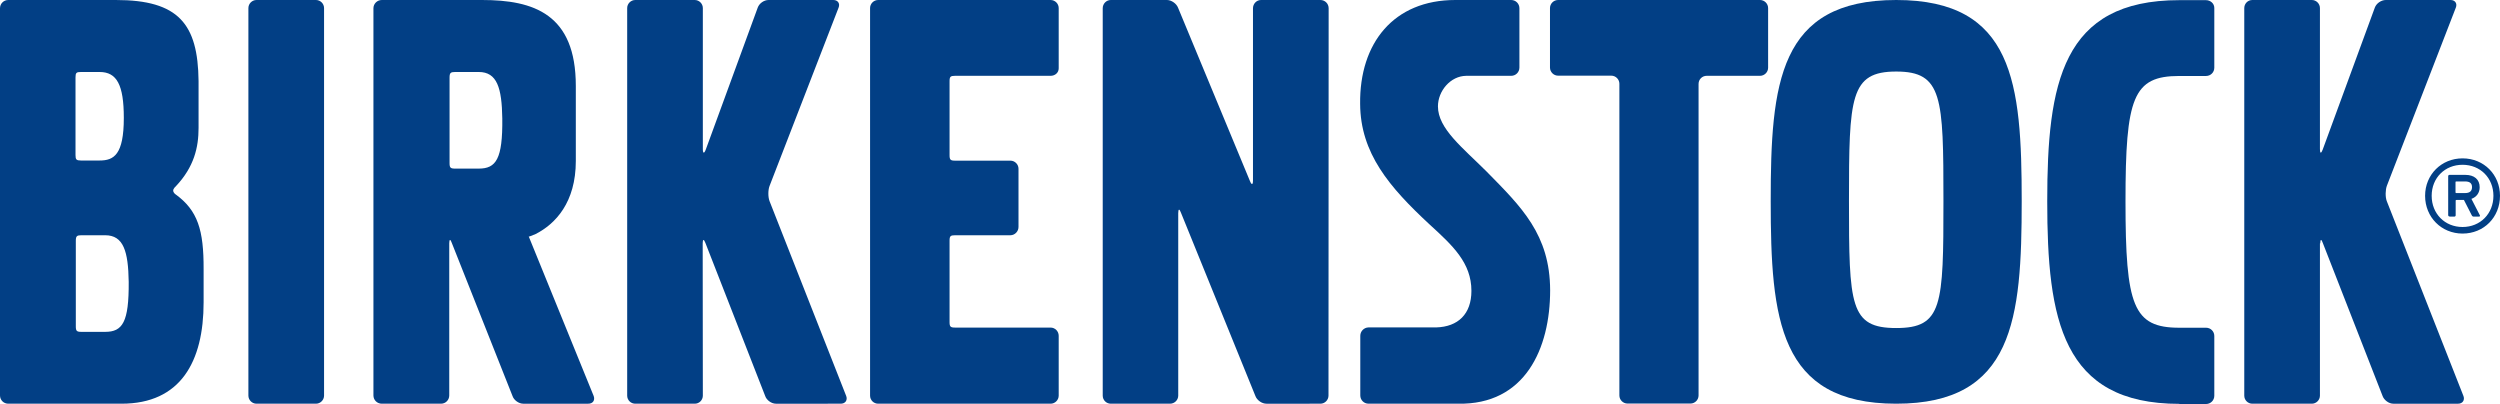
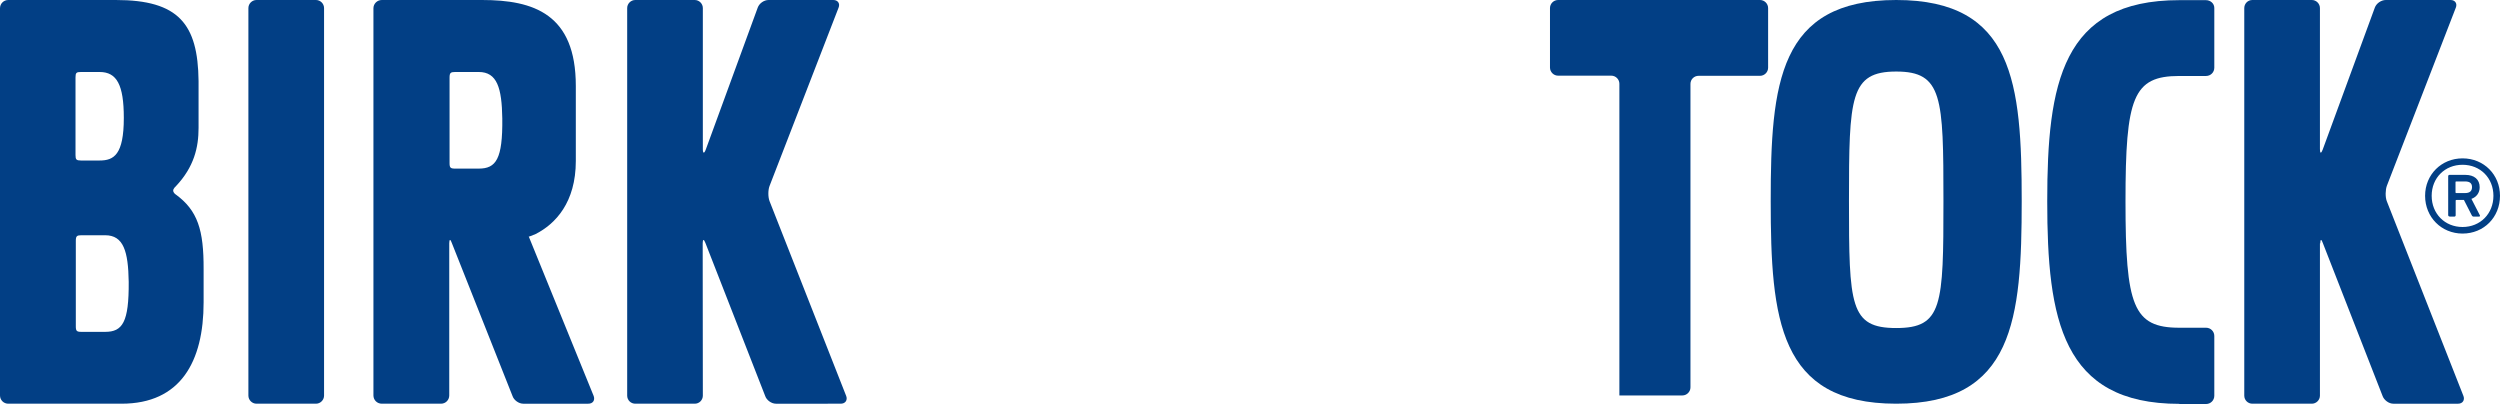
<svg xmlns="http://www.w3.org/2000/svg" fill="#023F85" viewBox="0 0 163.55 26.43">
-   <path d="M115.14,4.96c0.29,0,0.53-0.24,0.53-0.53v-3.9 c0-0.29-0.24-0.53-0.53-0.53h-13.21c-0.29,0-0.53,0.24-0.53,0.53v3.89c0,0.29,0.24,0.53,0.53,0.53h3.48 c0.29,0,0.53,0.24,0.53,0.53v20.39c0,0.3,0.25,0.53,0.53,0.53h4.12c0.29,0,0.53-0.24,0.53-0.53V5.49c0-0.3,0.24-0.53,0.53-0.53 H115.14" />
-   <path d="M86.38,26.41c0.29,0,0.53-0.24,0.53-0.53l0.01-25.34 c0-0.3-0.24-0.54-0.54-0.54H82.5c-0.3,0-0.53,0.25-0.53,0.54v11.27c0,0.29-0.09,0.31-0.2,0.03l-4.7-11.33 C76.97,0.24,76.64,0,76.34,0h-3.67c-0.29,0-0.53,0.24-0.53,0.54v25.34c0,0.3,0.24,0.53,0.53,0.53h3.87c0.3,0,0.54-0.24,0.54-0.53 V13.95c0-0.3,0.08-0.31,0.18-0.03l4.87,11.99c0.1,0.27,0.42,0.5,0.72,0.5H86.38" />
-   <path d="M62.12,15.74c0-0.29,0.06-0.35,0.36-0.35h3.62 c0.29,0,0.53-0.25,0.53-0.54v-3.81c0-0.29-0.24-0.53-0.53-0.53h-3.62c-0.3,0-0.36-0.06-0.36-0.36V5.31 c0-0.29,0.06-0.35,0.36-0.35h6.25c0.29,0,0.53-0.2,0.53-0.49V0.53c0-0.29-0.24-0.53-0.53-0.53H57.45c-0.29,0-0.53,0.24-0.53,0.53 v25.35c0,0.3,0.24,0.53,0.53,0.53h11.28c0.29,0,0.53-0.24,0.53-0.53v-3.91c0-0.3-0.24-0.54-0.53-0.54h-6.25 c-0.3,0-0.36-0.06-0.36-0.36L62.12,15.74" />
+   <path d="M115.14,4.96c0.29,0,0.53-0.24,0.53-0.53v-3.9 c0-0.29-0.24-0.53-0.53-0.53h-13.21c-0.29,0-0.53,0.24-0.53,0.53v3.89c0,0.29,0.24,0.53,0.53,0.53h3.48 c0.29,0,0.53,0.24,0.53,0.53v20.39h4.12c0.29,0,0.53-0.24,0.53-0.53V5.49c0-0.3,0.24-0.53,0.53-0.53 H115.14" />
  <path d="M45.97,15.92c0-0.29,0.08-0.29,0.18-0.02l3.91,10.01 c0.09,0.27,0.41,0.5,0.7,0.5H55c0.3,0,0.46-0.23,0.36-0.5l-5.02-12.76c-0.1-0.27-0.1-0.73,0.01-1L54.86,0.5 C54.97,0.23,54.81,0,54.52,0h-4.24c-0.3,0-0.61,0.22-0.71,0.5l-3.4,9.29c-0.1,0.27-0.19,0.26-0.19-0.03V0.53 c0-0.29-0.24-0.53-0.53-0.53h-3.89c-0.29,0-0.53,0.24-0.53,0.53v25.35c0,0.3,0.24,0.53,0.53,0.53h3.89c0.3,0,0.53-0.24,0.53-0.53 L45.97,15.92" />
  <path d="M151.79,15.92c0-0.29,0.08-0.29,0.17-0.02l3.91,10.01 c0.1,0.27,0.41,0.5,0.7,0.5h4.24c0.29,0,0.45-0.23,0.35-0.5l-5.02-12.76c-0.1-0.27-0.09-0.73,0.01-1l4.51-11.65 c0.11-0.27-0.05-0.5-0.34-0.5h-4.24c-0.3,0-0.62,0.22-0.72,0.5l-3.41,9.29c-0.1,0.27-0.18,0.26-0.18-0.03V0.53 c0-0.29-0.24-0.53-0.53-0.53h-3.89c-0.3,0-0.53,0.24-0.53,0.53v25.35c0,0.3,0.24,0.53,0.53,0.53h3.89c0.29,0,0.53-0.24,0.53-0.53 v-9.96" />
  <path d="M21.2,0.53C21.2,0.24,20.96,0,20.67,0h-3.89 c-0.29,0-0.53,0.24-0.53,0.53v25.35c0,0.29,0.24,0.53,0.53,0.53h3.89c0.29,0,0.53-0.24,0.53-0.53V0.53" />
-   <path d="M97.26,11.23c-1.57-1.57-3.19-2.81-3.19-4.27 c0-1.01,0.82-1.99,1.85-2c0.24,0,2.14,0,2.93,0h0.01c0.3,0,0.54-0.24,0.54-0.54V0.55V0.54c0-0.3-0.24-0.54-0.54-0.54h-3.65 c-4.04,0-6.28,2.82-6.23,6.8c0.02,3.23,1.91,5.44,4.55,7.89c1.5,1.37,2.73,2.5,2.73,4.34c0,1.51-0.87,2.35-2.31,2.39h-4.43 c-0.29,0.01-0.53,0.25-0.53,0.55v3.9c0,0.3,0.24,0.54,0.54,0.54h5.83h0.01c4.41,0.09,6.04-3.62,6.04-7.42 C101.4,15.34,99.53,13.54,97.26,11.23" />
  <path d="M6.88,21.71H5.32c-0.3,0-0.36-0.06-0.36-0.36v-5.6 c0-0.3,0.07-0.36,0.36-0.36h1.56c1.2,0,1.51,1.05,1.54,3.05C8.44,21.09,8.01,21.71,6.88,21.71L6.88,21.71z M4.94,5.06 c0-0.3,0.06-0.35,0.35-0.35h1.23c1.12,0,1.58,0.84,1.58,3c0,2.41-0.65,2.79-1.58,2.79H5.29c-0.29,0-0.35-0.06-0.35-0.35V5.06 L4.94,5.06z M11.48,12.71c0,0-0.14-0.09-0.15-0.24c0-0.14,0.17-0.28,0.17-0.28c1.2-1.27,1.49-2.55,1.49-3.82V5.3 C12.95,1.57,11.69,0,7.58,0H0.54C0.24,0,0,0.24,0,0.54v25.33c0,0.3,0.24,0.54,0.54,0.54h7.41c3.87,0,5.37-2.76,5.37-6.63v-2.17 C13.33,15.05,12.94,13.77,11.48,12.71L11.48,12.71z" />
  <path d="M32.86,7.75c0.03,2.66-0.41,3.28-1.54,3.28h-1.55 c-0.3,0-0.36-0.06-0.36-0.36v-5.6c0-0.3,0.07-0.36,0.36-0.36h1.55C32.52,4.71,32.83,5.75,32.86,7.75L32.86,7.75z M38.84,25.91 l-4.25-10.44h0.05l0.4-0.16c1.3-0.66,2.63-2.07,2.63-4.78V5.62c0-4.7-2.75-5.62-6.14-5.62h-6.55c-0.3,0-0.55,0.24-0.55,0.54 v25.33c0,0.3,0.24,0.54,0.55,0.54h3.87c0.3,0,0.54-0.24,0.54-0.54v-9.95c0-0.29,0.08-0.29,0.17-0.02l3.97,10.01 c0.09,0.27,0.41,0.5,0.7,0.5h4.24C38.78,26.42,38.94,26.19,38.84,25.91L38.84,25.91z" />
  <path d="M142.57,26.42c-7.68,0-8.64-5.53-8.64-13.25s0.96-13.16,8.64-13.16 h1.74c0.3,0,0.55,0.22,0.55,0.51v3.91c0,0.3-0.24,0.54-0.54,0.54h-1.75c-3.03,0-3.52,1.41-3.52,8.21c0,6.83,0.5,8.26,3.52,8.26 h1.75l0,0c0.3,0,0.54,0.24,0.54,0.54v3.91c0,0.3-0.24,0.54-0.54,0.54h-1.75" />
  <path d="M124.05,21.46c3.03,0,3.09-1.48,3.09-8.31 c0-6.8-0.06-8.47-3.09-8.47c-3.02,0-3.09,1.67-3.09,8.47C120.96,19.98,121.02,21.46,124.05,21.46L124.05,21.46z M124.05,0 c7.68,0,8.21,5.43,8.21,13.15s-0.53,13.26-8.21,13.26s-8.21-5.54-8.21-13.26C115.84,5.44,116.36,0,124.05,0L124.05,0z" />
  <path d="M161.72,12.24c0-0.24-0.14-0.37-0.45-0.37h-0.58 c-0.04,0-0.05,0.01-0.05,0.05v0.66c0,0.03,0.01,0.05,0.05,0.05h0.58C161.58,12.63,161.72,12.49,161.72,12.24L161.72,12.24z M160.25,14.16c-0.05,0-0.09-0.03-0.09-0.09v-2.54c0-0.06,0.04-0.09,0.09-0.09h1.03c0.59,0,0.94,0.3,0.94,0.81 c0,0.37-0.21,0.64-0.54,0.76l0.55,1.07c0.03,0.05,0,0.09-0.05,0.09h-0.36c-0.05,0-0.09-0.03-0.12-0.09l-0.51-1h-0.49 c-0.04,0-0.05,0.01-0.05,0.05v0.95c0,0.06-0.04,0.09-0.09,0.09h-0.31V14.16z M163.12,12.81c0-1.17-0.86-2.03-2.02-2.03 s-2.02,0.86-2.02,2.03s0.86,2.04,2.02,2.04S163.12,13.98,163.12,12.81L163.12,12.81z M158.65,12.81c0-1.39,1.07-2.45,2.45-2.45 c1.4,0,2.45,1.07,2.45,2.45c0,1.4-1.05,2.47-2.45,2.47C159.72,15.28,158.65,14.21,158.65,12.81L158.65,12.81z" />
</svg>